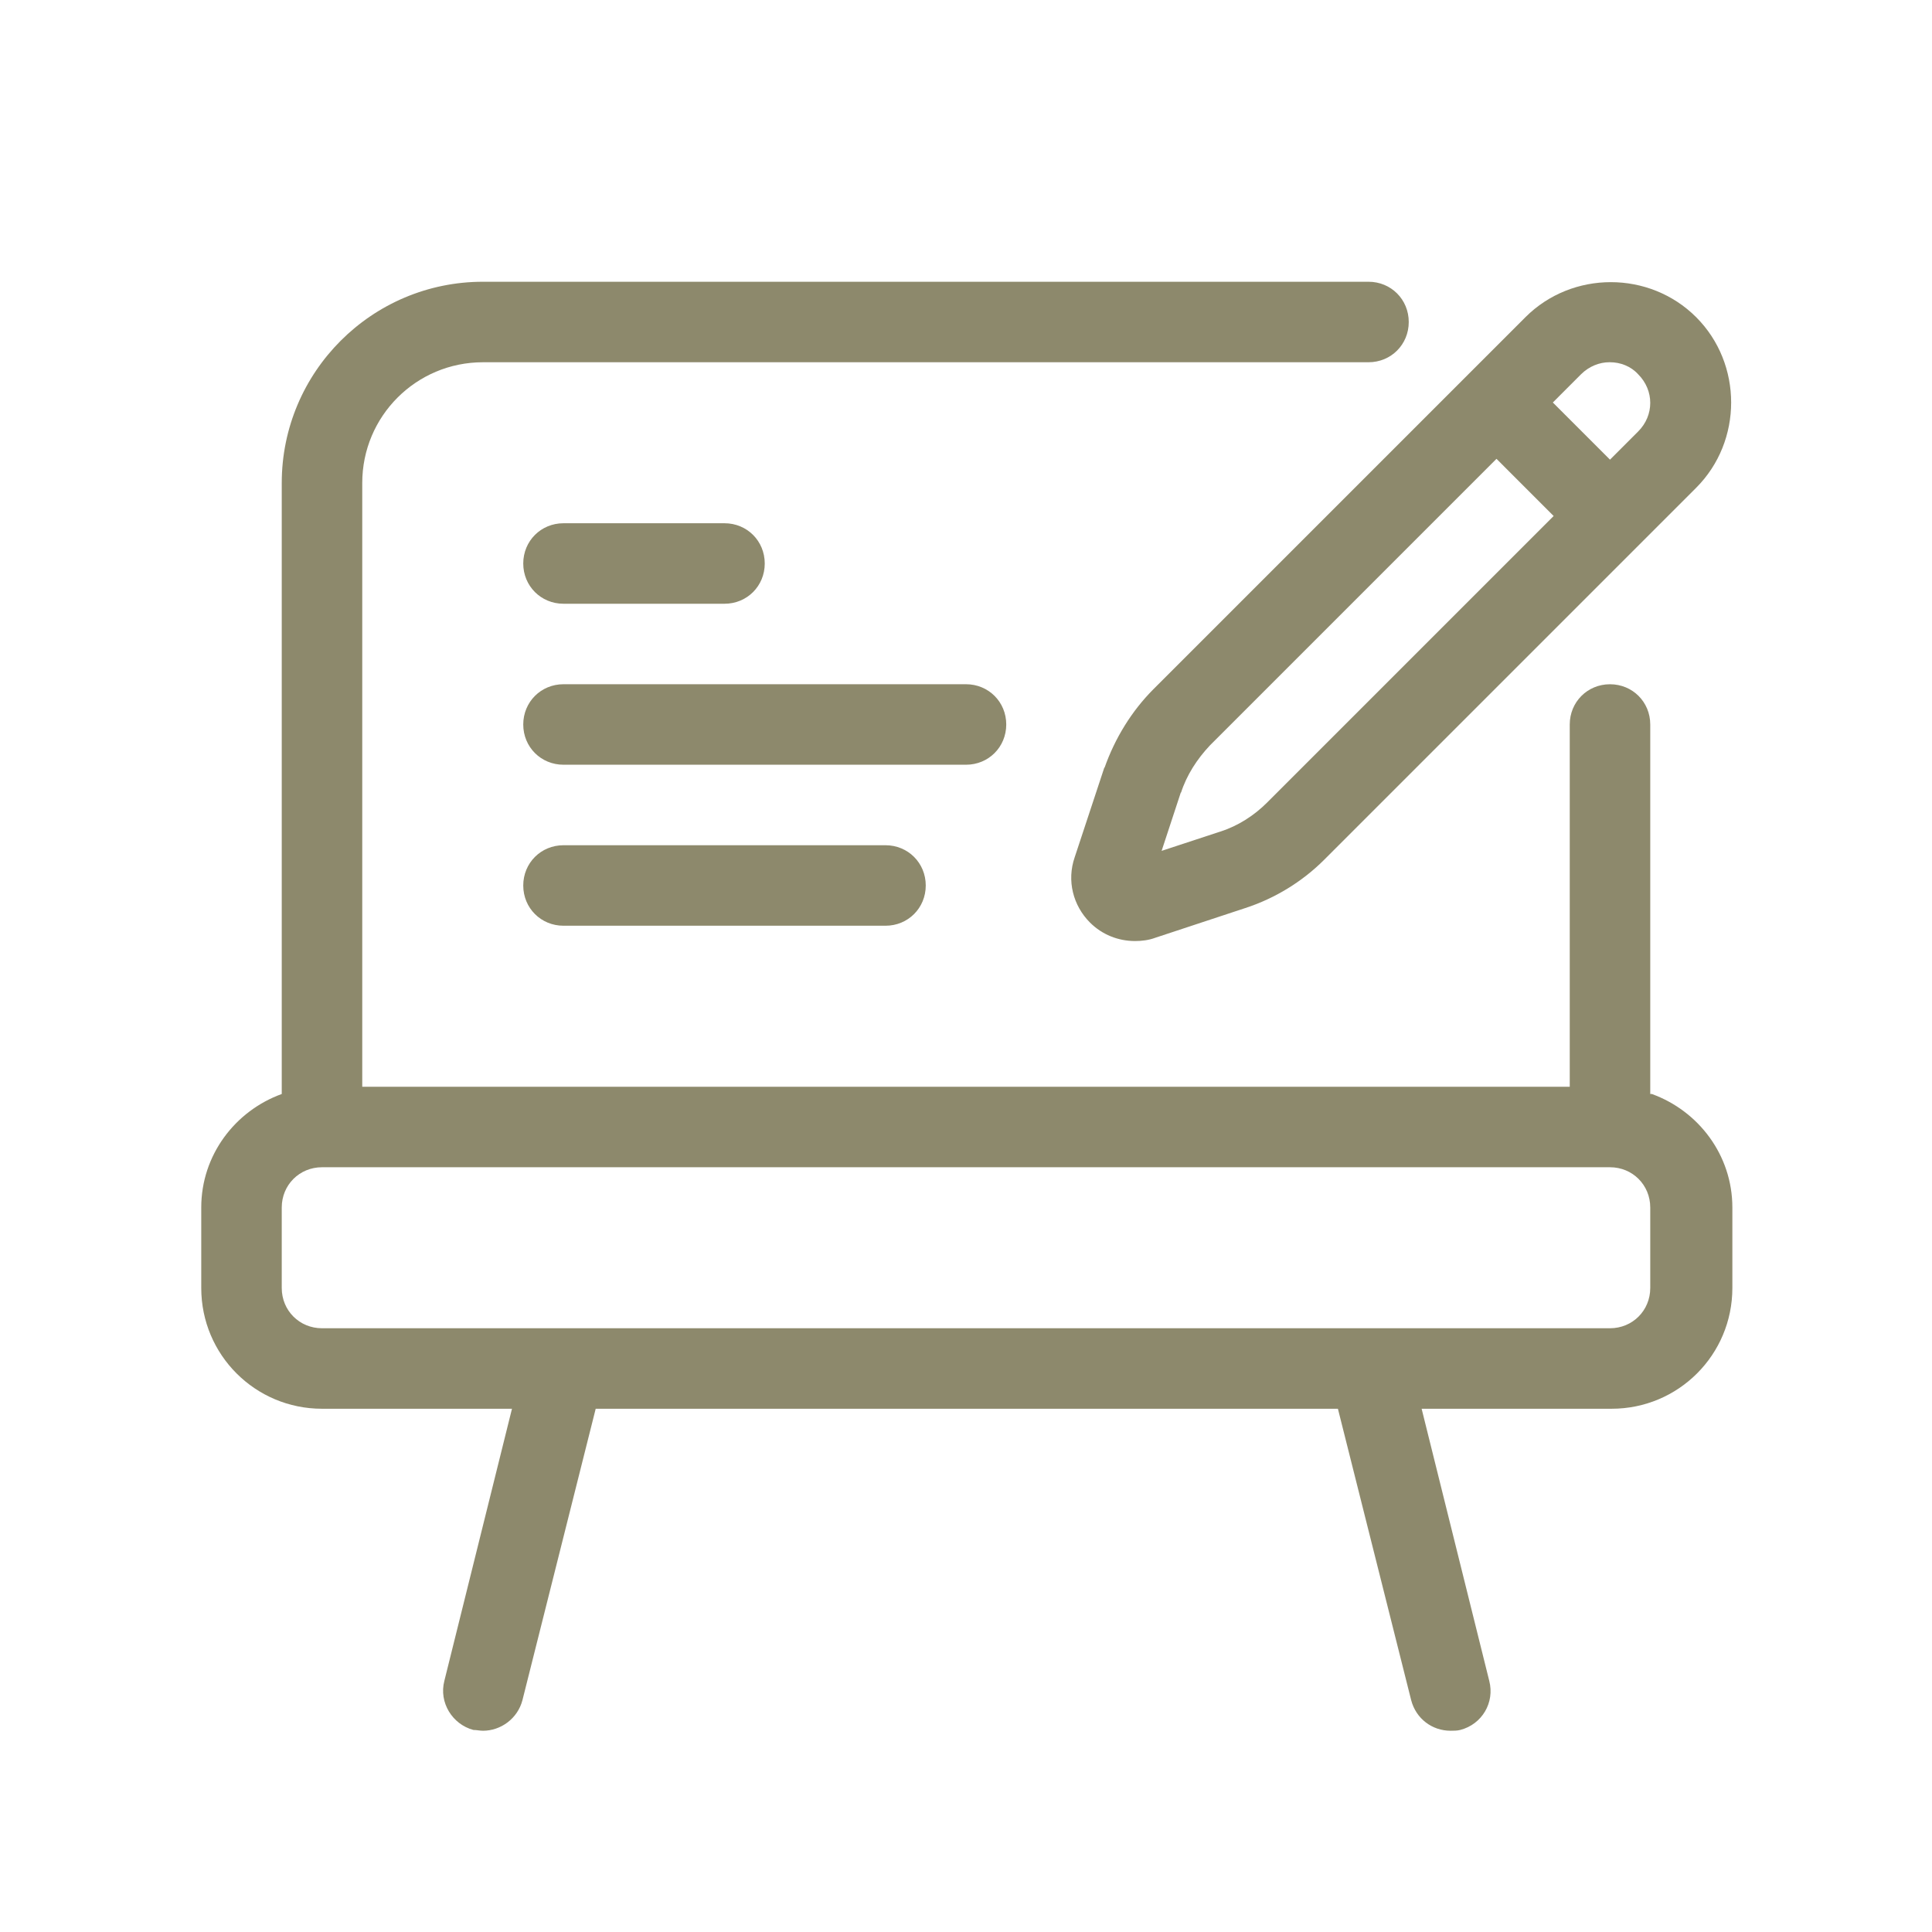
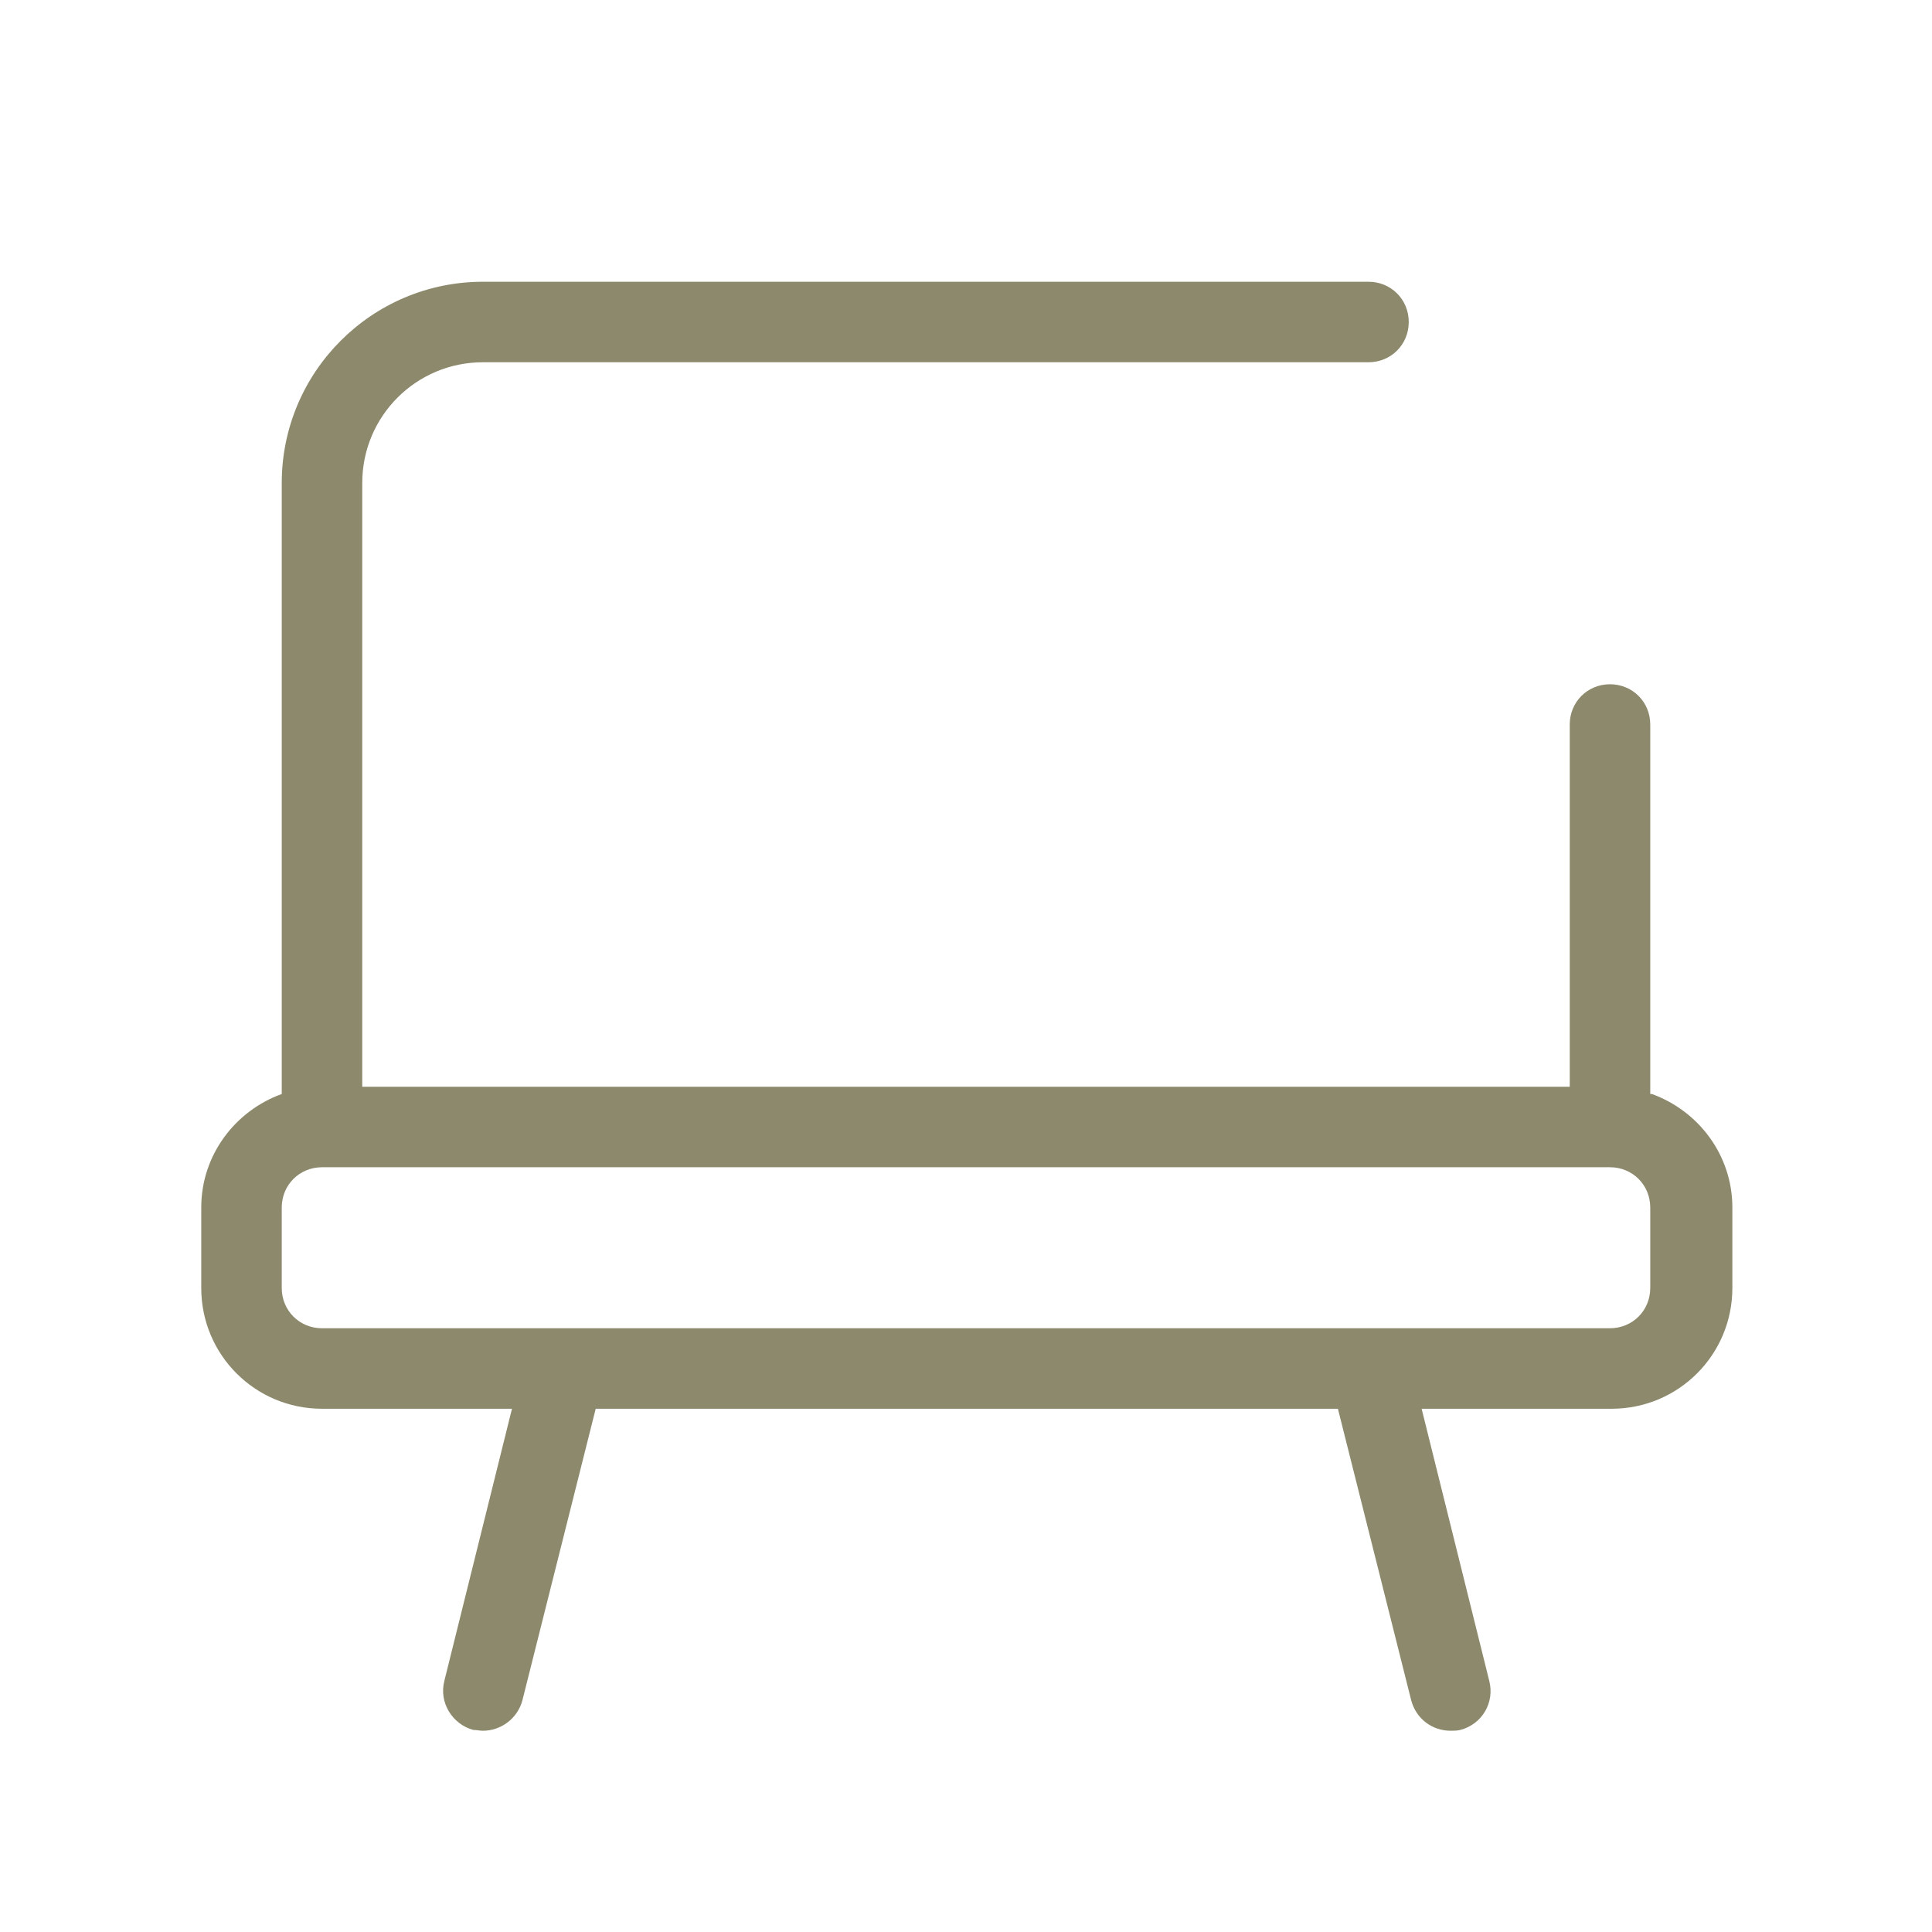
<svg xmlns="http://www.w3.org/2000/svg" width="96" height="96" viewBox="0 0 96 96" fill="none">
  <path d="M82 54.36V36C82 34.88 81.12 34 80 34C78.88 34 78 34.88 78 36V54H18V24C18 20.68 20.68 18 24 18H68C69.12 18 70 17.12 70 16C70 14.88 69.12 14 68 14H24C18.48 14 14 18.48 14 24V54.36C11.68 55.2 10 57.4 10 60V64C10 67.32 12.68 70 16 70H25.44L22.08 83.52C21.8 84.6 22.48 85.68 23.52 85.96C23.68 85.96 23.84 86 24 86C24.88 86 25.72 85.4 25.96 84.48L29.6 70H66.48L70.12 84.48C70.36 85.4 71.16 86 72.08 86C72.24 86 72.4 86 72.56 85.96C73.64 85.68 74.28 84.6 74 83.52L70.64 70H80.08C83.4 70 86.08 67.32 86.08 64V60C86.08 57.4 84.4 55.2 82.08 54.36H82ZM82 64C82 65.12 81.12 66 80 66H16C14.88 66 14 65.12 14 64V60C14 58.88 14.88 58 16 58H80C81.12 58 82 58.88 82 60V64Z" fill="#8D896C" />
-   <path d="M54.88 38.12L53.4 42.599C53 43.76 53.32 44.999 54.16 45.84C54.76 46.44 55.56 46.76 56.4 46.76C56.72 46.76 57.08 46.719 57.4 46.599L61.88 45.12C63.36 44.639 64.72 43.8 65.8 42.719L84.28 24.239C86.6 21.919 86.6 18.079 84.28 15.759C81.96 13.44 78.12 13.44 75.8 15.759L57.32 34.239C56.24 35.319 55.4 36.679 54.88 38.16V38.12ZM80 18C80.52 18 81.04 18.2 81.4 18.599C82.2 19.399 82.2 20.64 81.4 21.439L80 22.84L77.16 20L78.56 18.599C78.96 18.2 79.48 18 79.96 18H80ZM58.68 39.4C58.96 38.52 59.48 37.719 60.12 37.039L74.36 22.799L77.2 25.64L62.96 39.88C62.32 40.52 61.52 41.039 60.64 41.319L57.72 42.279L58.68 39.359V39.4ZM28 30H36C37.12 30 38 29.119 38 28C38 26.88 37.12 26 36 26H28C26.88 26 26 26.88 26 28C26 29.119 26.88 30 28 30ZM50 35.999C50 34.88 49.12 33.999 48 33.999H28C26.88 33.999 26 34.88 26 35.999C26 37.12 26.88 37.999 28 37.999H48C49.12 37.999 50 37.12 50 35.999ZM28 41.999C26.88 41.999 26 42.88 26 43.999C26 45.12 26.88 45.999 28 45.999H44C45.12 45.999 46 45.12 46 43.999C46 42.88 45.12 41.999 44 41.999H28Z" fill="#8D896C" />
</svg>